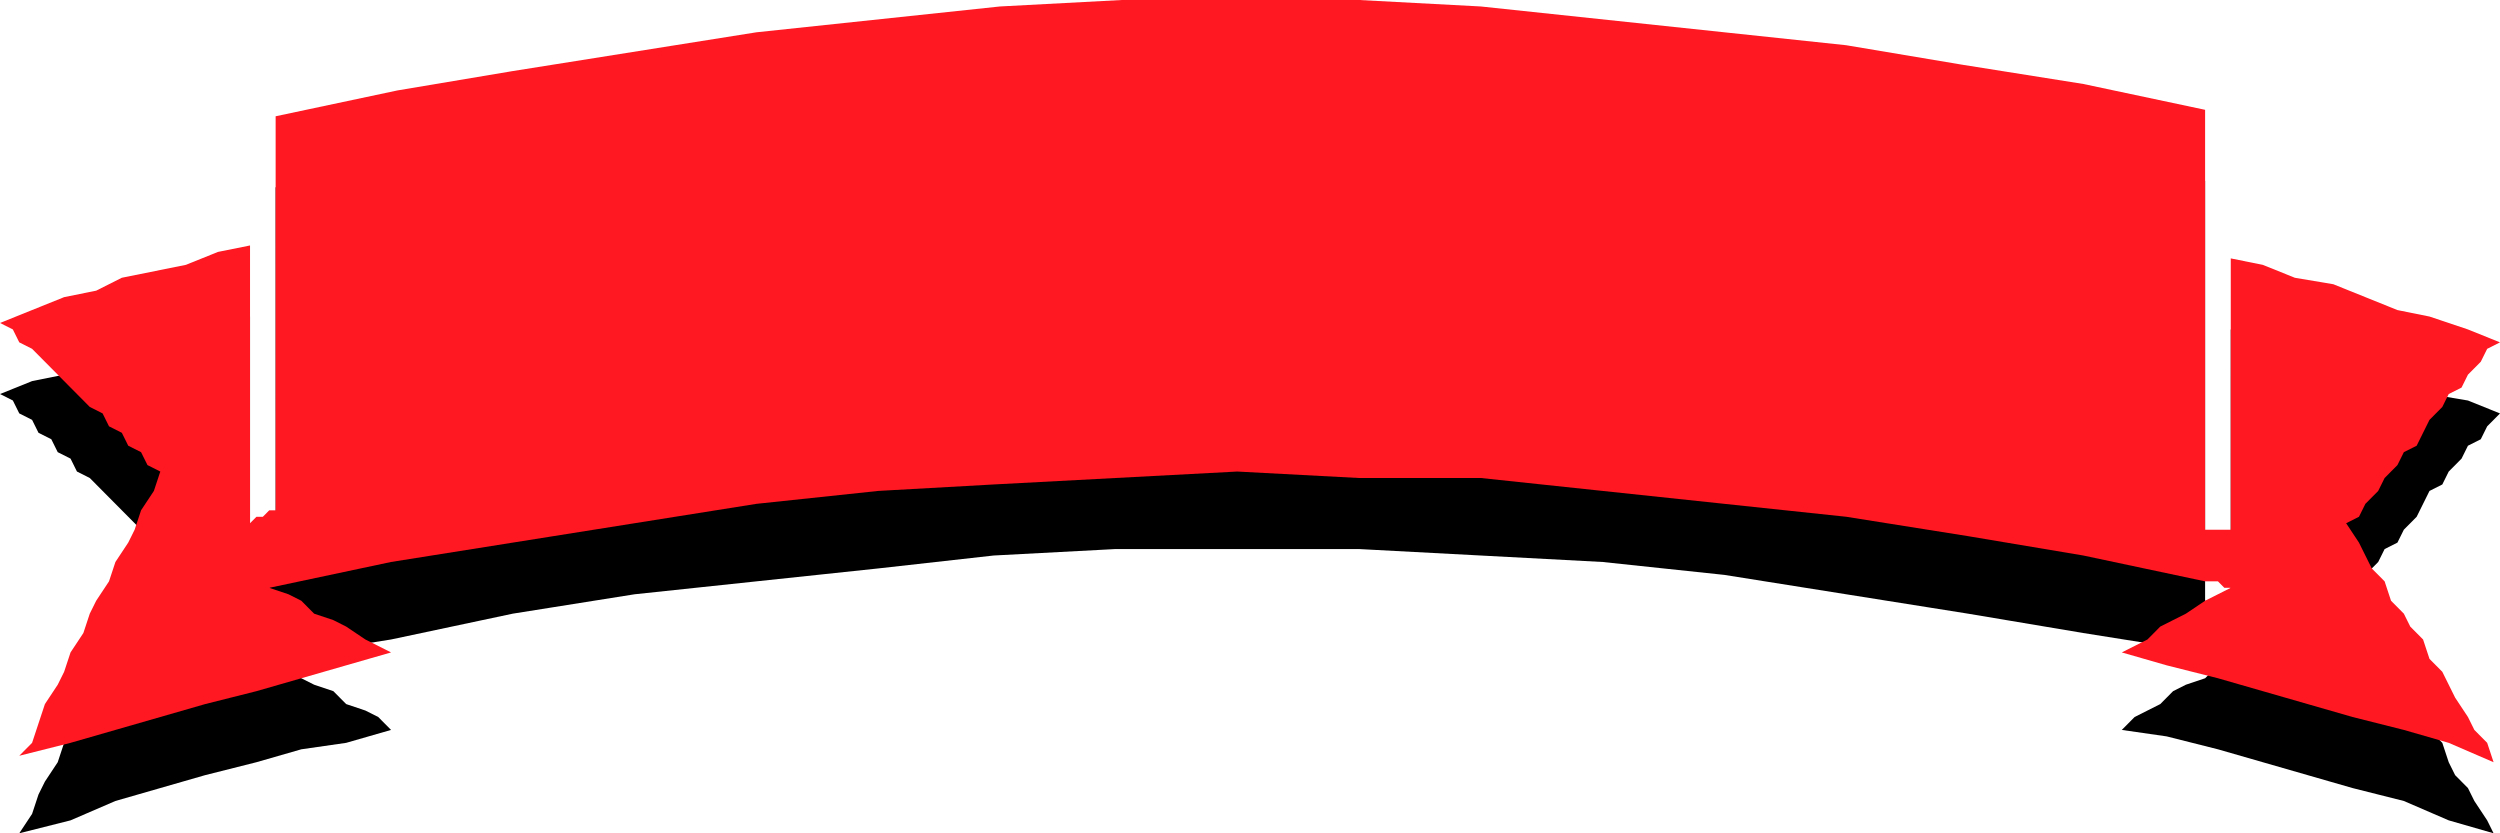
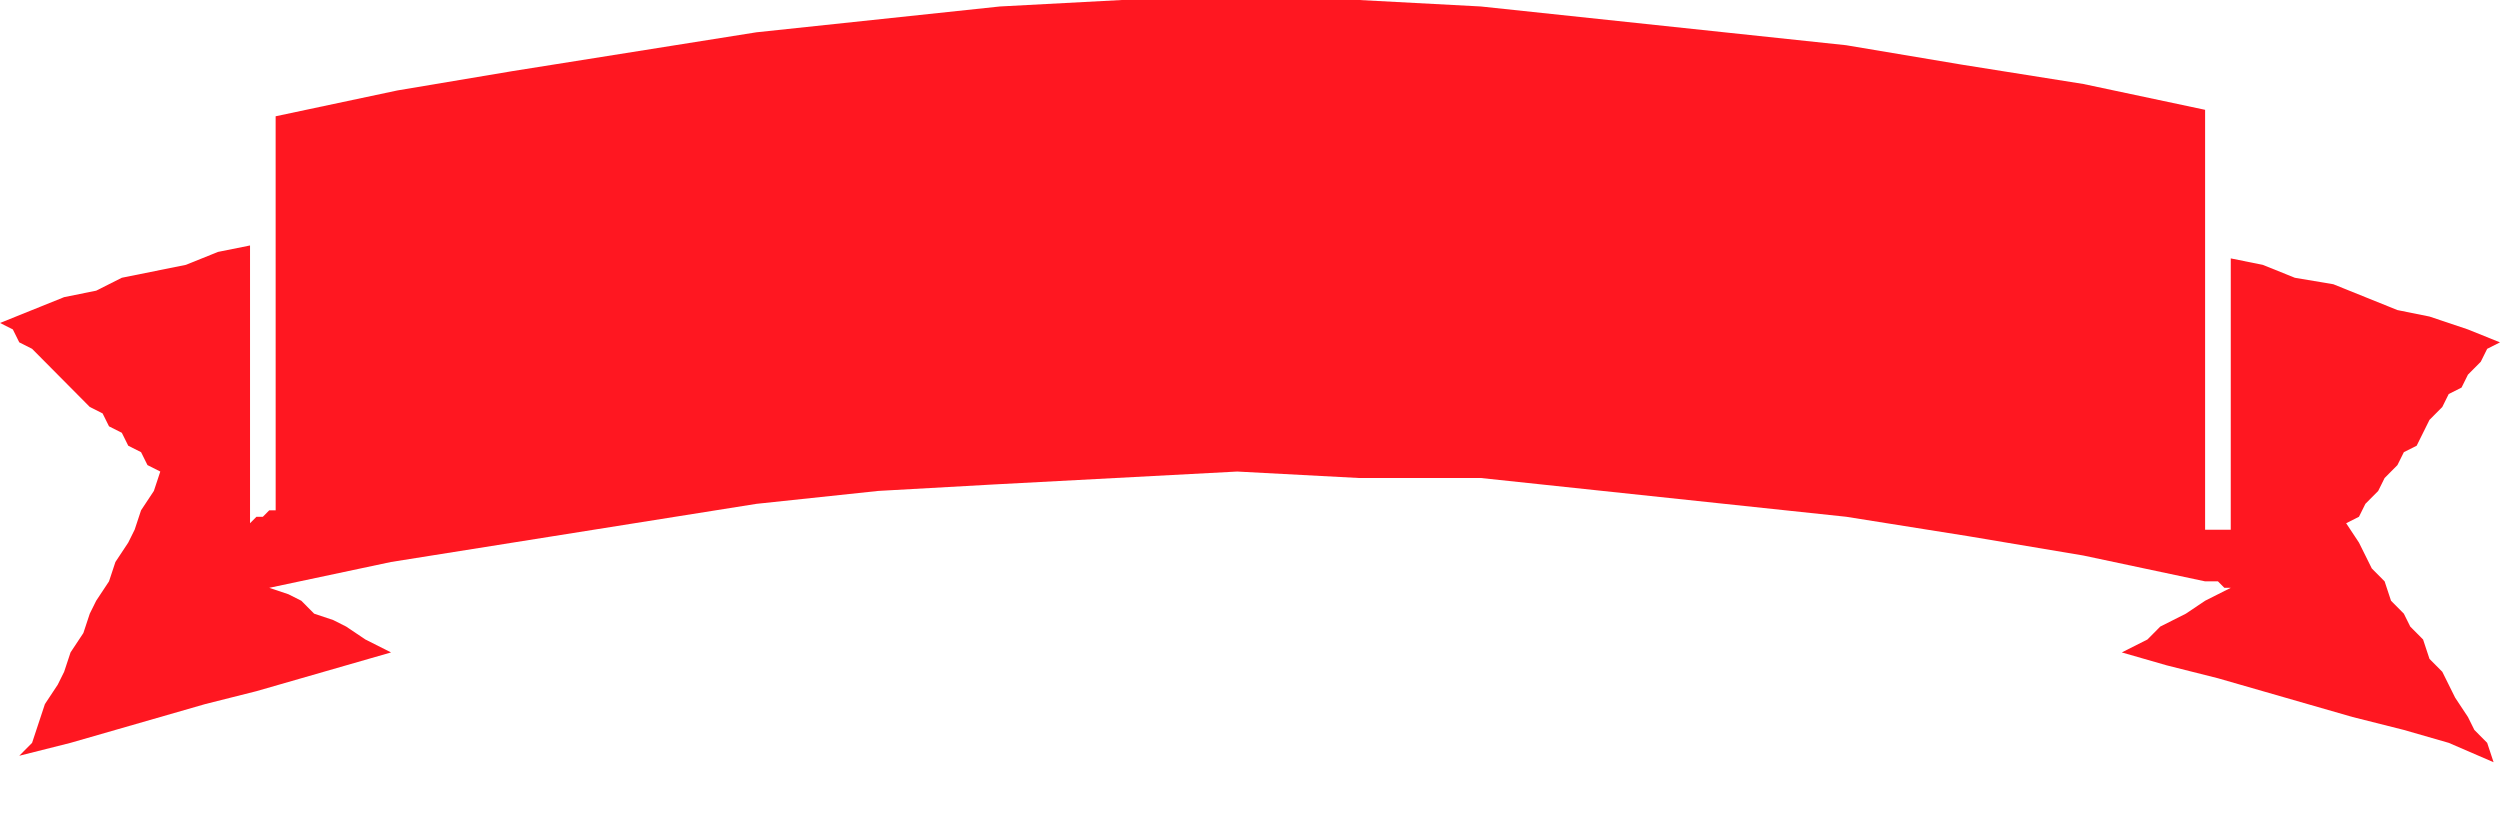
<svg xmlns="http://www.w3.org/2000/svg" width="1.299in" height="41.568" fill-rule="evenodd" stroke-linecap="round" preserveAspectRatio="none" viewBox="0 0 390 129">
  <style>.pen1{stroke:none}</style>
-   <path d="m43 29 19-4 18-3 19-3 19-2 19-3 19-1 19-1h37l19 1 19 1 19 2 19 3 18 2 19 4 19 3v65h2v1h2V51l5 2 5 1 6 2 5 1 5 2 5 2 6 1 5 2-2 2-1 2-2 1-1 2-2 2-1 2-2 1-1 2-1 2-2 2-1 2-2 1-1 2-2 2-1 2-2 2 2 2 1 2 1 3 2 2 1 2 2 2 1 2 2 3 1 2 2 2 1 3 1 2 2 2 1 2 2 3 1 2-7-2-7-3-8-2-7-2-7-2-7-2-8-2-7-1 2-2 2-1 2-1 2-2 2-1 3-1 2-2 2-1h-3v-1h-1l-19-3-18-3-19-3-19-3-19-2-19-1-19-1h-38l-19 1-18 2-19 2-19 2-19 3-19 4-19 3 3 1 2 2 2 1 3 1 2 2 3 1 2 1 2 2-7 2-7 1-7 2-8 2-7 2-7 2-7 3-8 2 2-3 1-3 1-2 2-3 1-3 1-3 2-3 1-2 1-3 2-3 1-2 2-3 1-3 1-3 2-2 1-3-2-2-1-1-2-2-1-1-2-2-1-1-2-2-2-1-1-2-2-1-1-2-2-1-1-2-2-1-1-2-2-1 5-2 5-1 5-2 4-1 5-2 5-1 5-1 5-2v43h1l1-1h1v-1h1V29z" class="pen1" style="fill:#000" />
  <path d="m43 18 19-4 18-3 19-3 19-3 19-2 19-2 19-1h37l19 1 19 2 19 2 19 2 18 3 19 3 19 4v65h4V40l5 1 5 2 6 1 5 2 5 2 5 1 6 2 5 2-2 1-1 2-2 2-1 2-2 1-1 2-2 2-1 2-1 2-2 1-1 2-2 2-1 2-2 2-1 2-2 1 2 3 1 2 1 2 2 2 1 3 2 2 1 2 2 2 1 3 2 2 1 2 1 2 2 3 1 2 2 2 1 3-7-3-7-2-8-2-7-2-7-2-7-2-8-2-7-2 2-1 2-1 2-2 2-1 2-1 3-2 2-1 2-1h-1l-1-1h-2l-19-4-18-3-19-3-19-2-19-2-19-2h-19l-19-1-19 1-19 1-18 1-19 2-19 3-19 3-19 3-19 4 3 1 2 1 2 2 3 1 2 1 3 2 2 1 2 1-7 2-7 2-7 2-8 2-7 2-7 2-7 2-8 2 2-2 1-3 1-3 2-3 1-2 1-3 2-3 1-3 1-2 2-3 1-3 2-3 1-2 1-3 2-3 1-3-2-1-1-2-2-1-1-2-2-1-1-2-2-1-2-2-1-1-2-2-1-1-2-2-1-1-2-1-1-2-2-1 5-2 5-2 5-1 4-2 5-1 5-1 5-2 5-1v43l1-1h1l1-1h1V18z" class="pen1" style="fill:#ff1721" />
</svg>